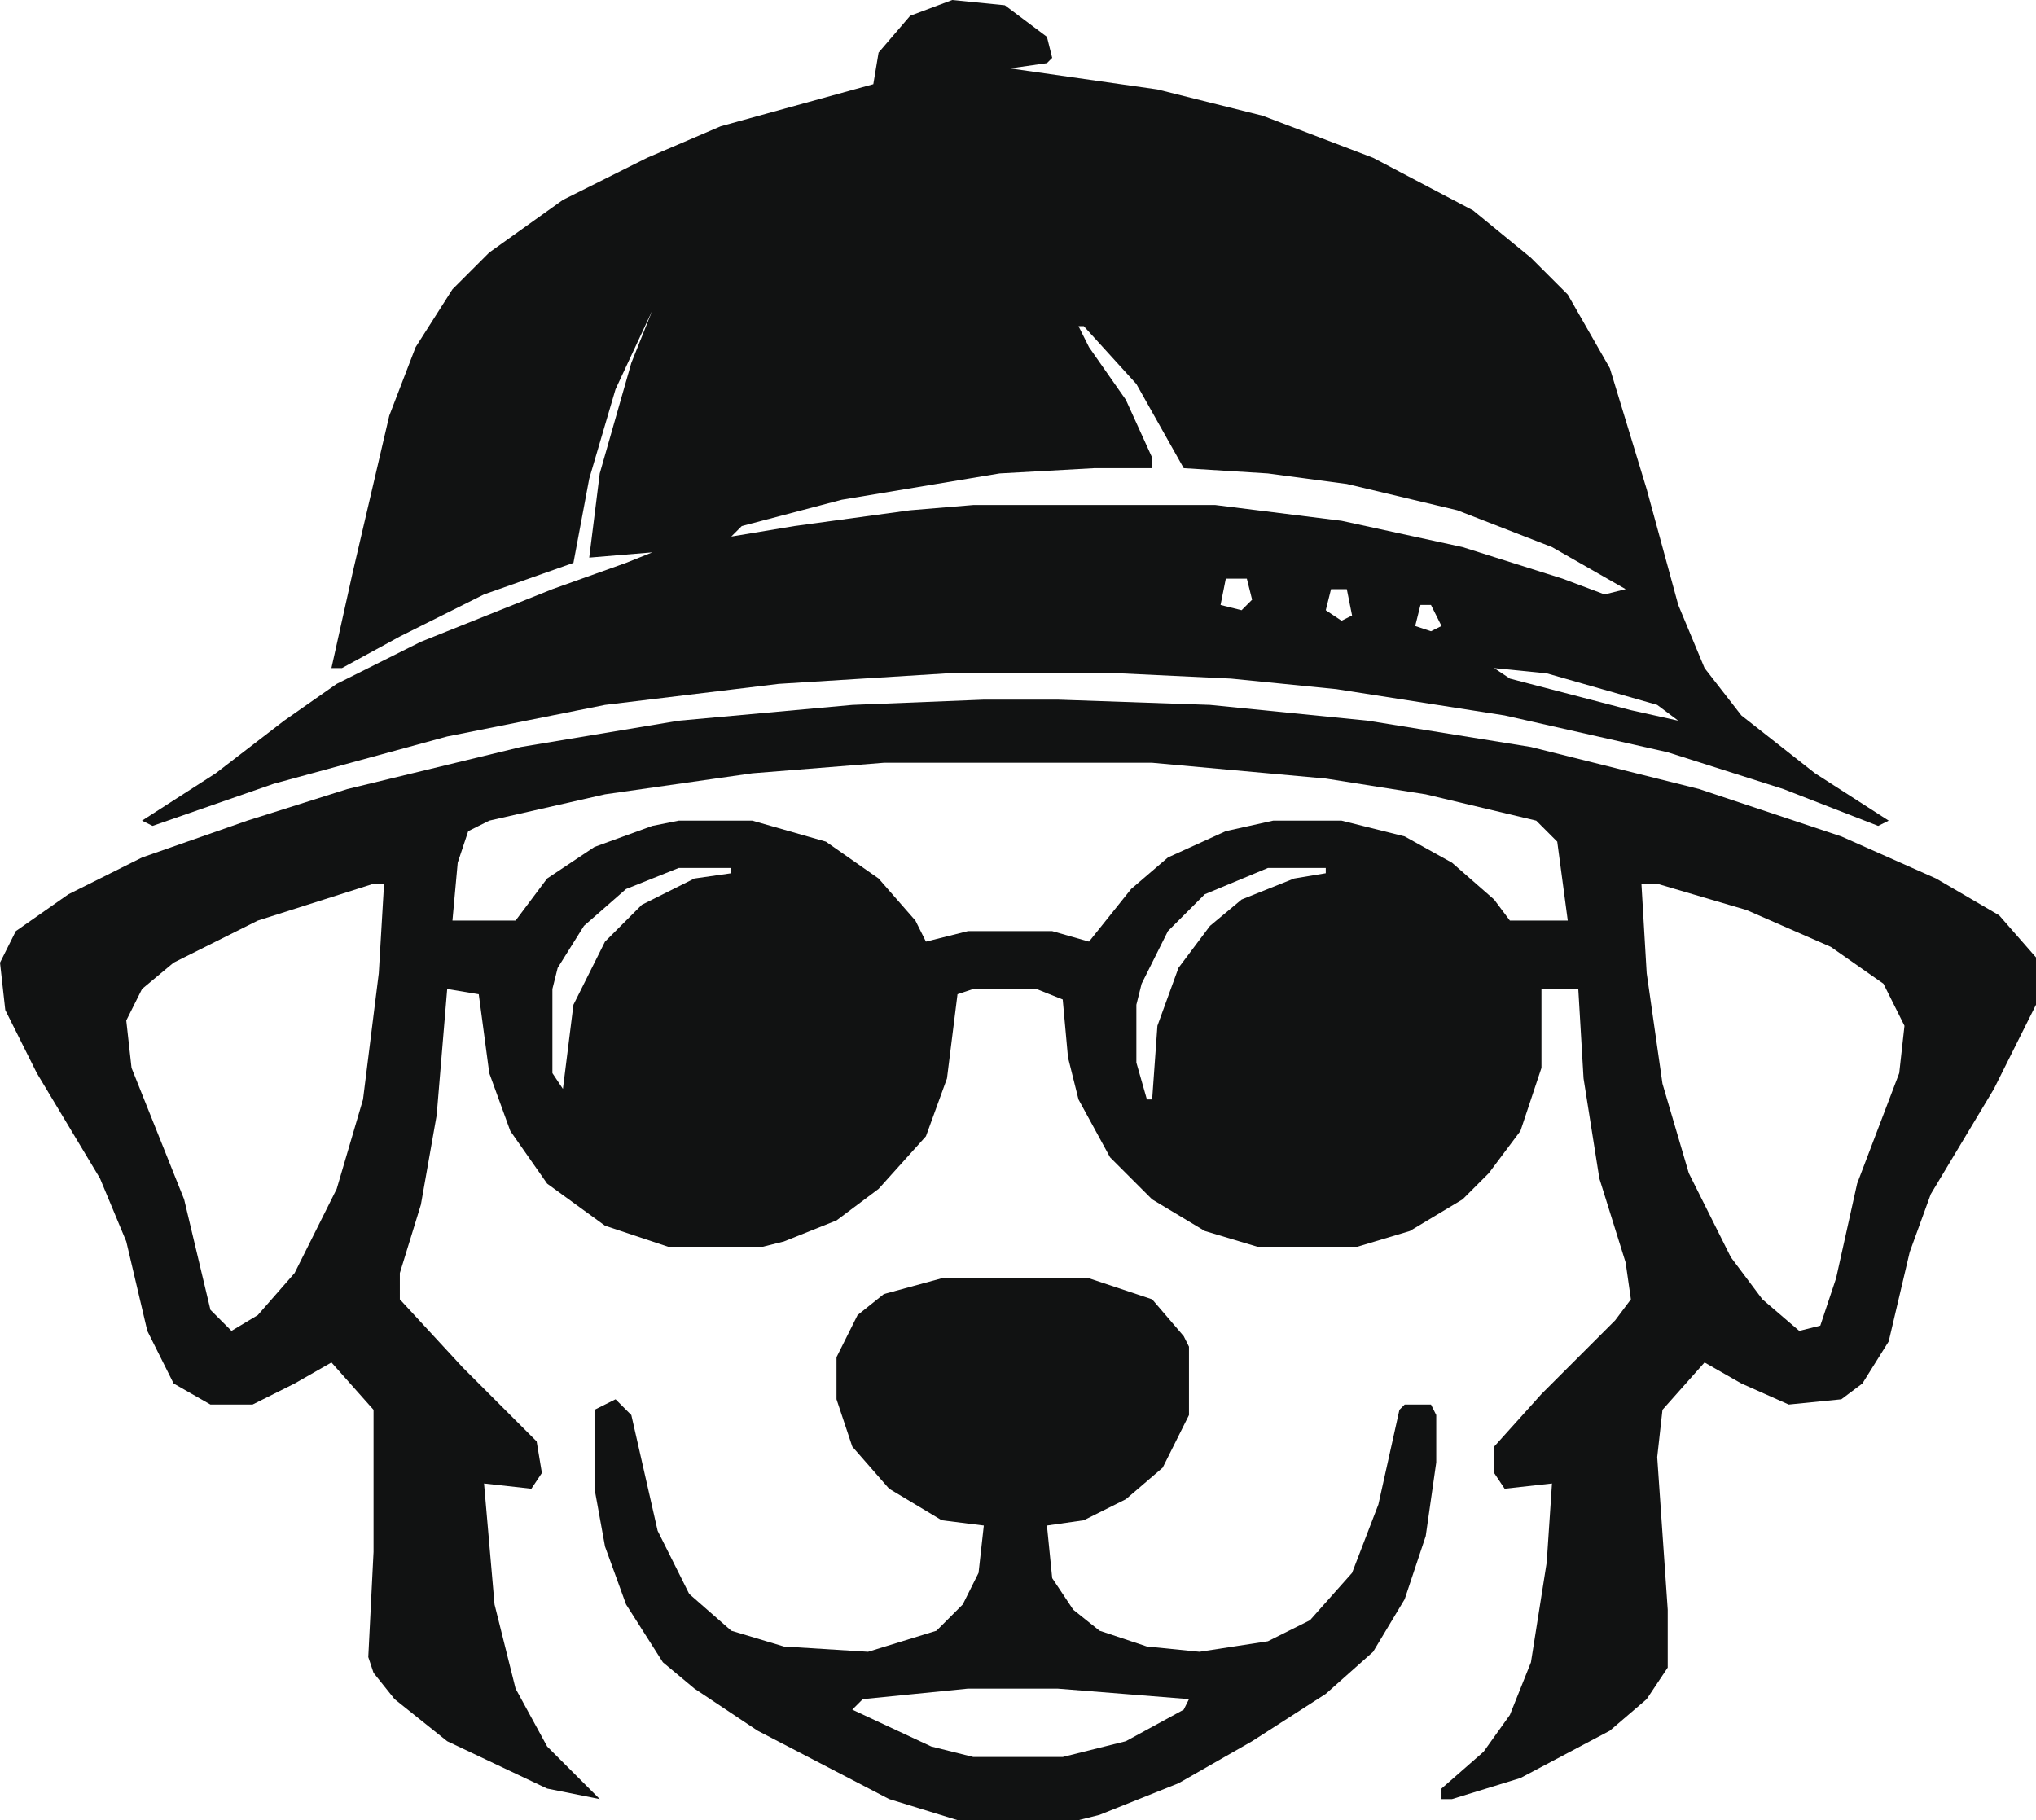
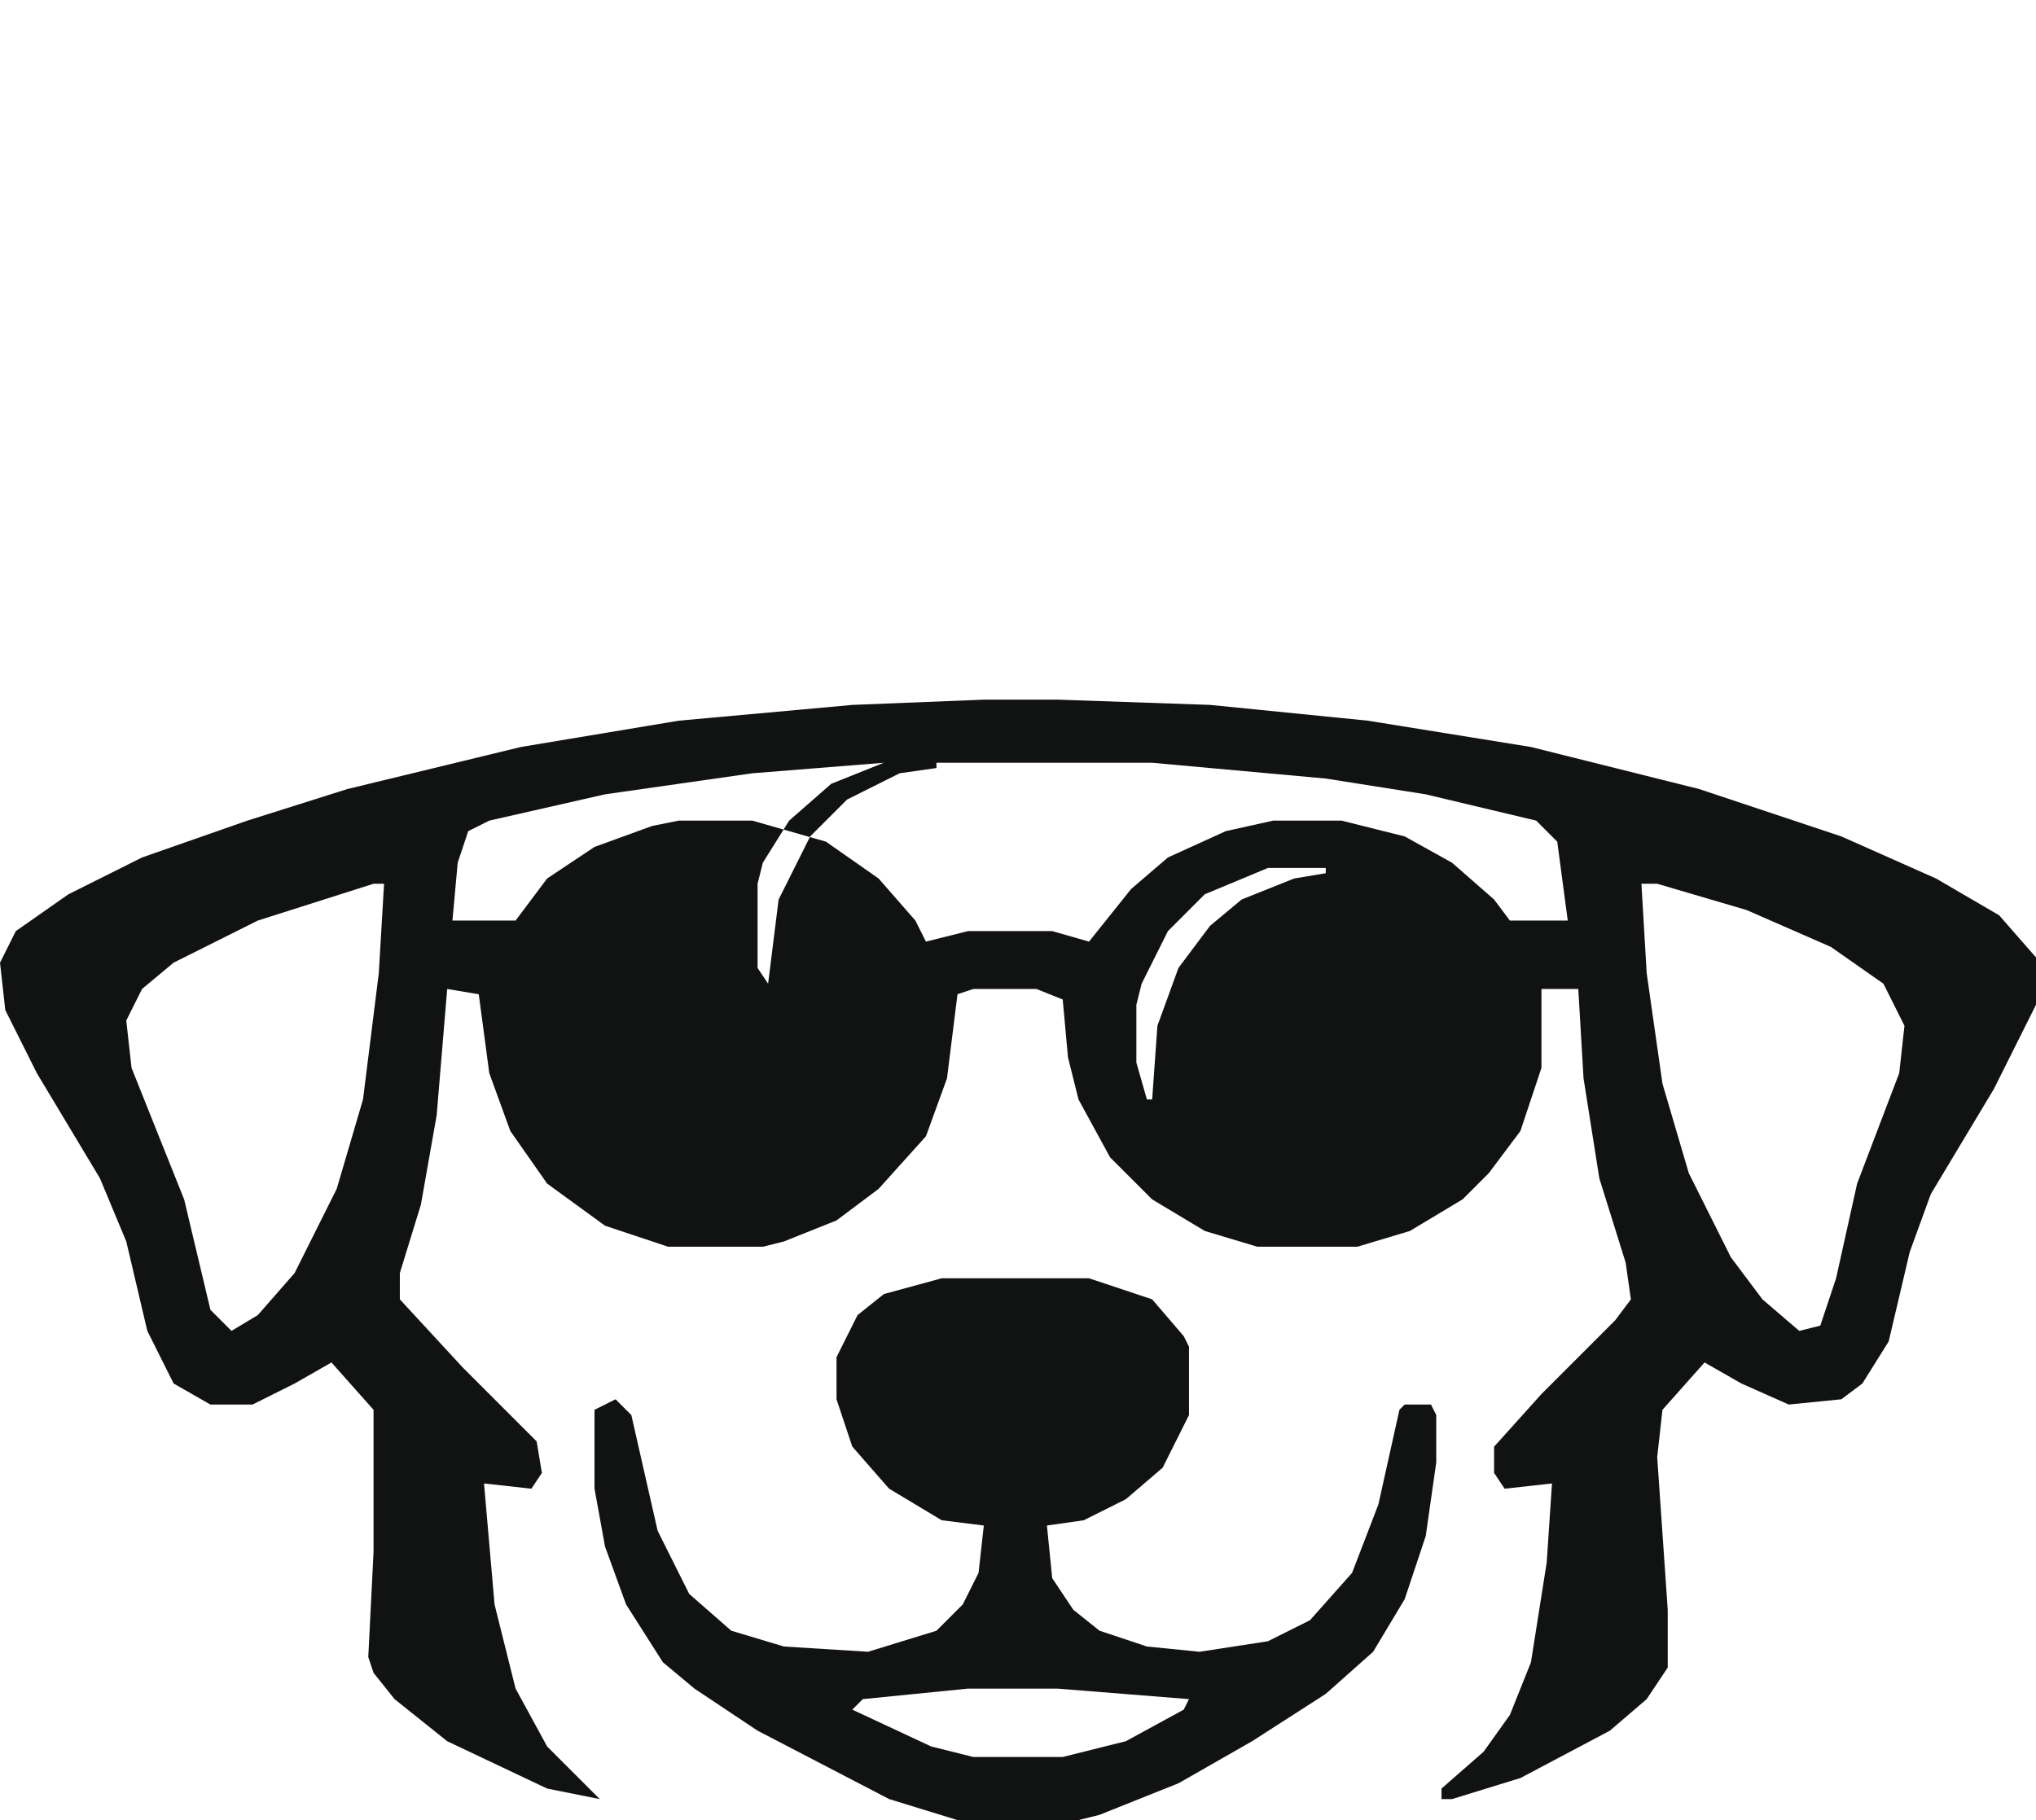
<svg xmlns="http://www.w3.org/2000/svg" viewBox="0 0 387 346" data-name="Layer 1" id="Layer_1">
  <defs>
    <style>
      .cls-1 {
        fill: #111212;
      }
    </style>
  </defs>
-   <path d="M187,133h14l29,1,30,3,31,5,32,8,27,9,18,8,12,7,7,8v9l-8,16-12,20-4,11-4,17-5,8-4,3-10,1-9-4-7-4-8,9-1,9,2,29v11l-4,6-7,6-17,9-13,4h-2v-2l8-7,5-7,4-10,3-19,1-15-9,1-2-3v-5l9-10,14-14,3-4-1-7-5-16-3-19-1-17h-7v15l-4,12-6,8-5,5-10,6-10,3h-19l-10-3-10-6-8-8-6-11-2-8-1-11-5-2h-12l-3,1-2,16-4,11-9,10-8,6-10,4-4,1h-18l-12-4-11-8-7-10-4-11-2-15-6-1-2,24-3,17-4,13v5l12,13,14,14,1,6-2,3-9-1,2,23,4,16,6,11,10,10-10-2-19-9-10-8-4-5-1-3,1-20v-27l-8-9-7,4-8,4h-8l-7-4-5-10-4-17-5-12-12-20-6-12-1-9,3-6,10-7,14-7,20-7,19-6,33-8,30-5,33-3,25-1ZM168,145l-25,2-28,4-22,5-4,2-2,6-1,11h12l6-8,9-6,11-4,5-1h14l14,4,10,7,7,8,2,4,8-2h16l7,2,8-10,7-6,11-5,9-2h13l12,3,9,5,8,7,3,4h11l-2-15-4-4-21-5-19-3-33-3h-51ZM129,165l-10,4-8,7-5,8-1,4v16l2,3,2-16,6-12,7-7,10-5,7-1v-1h-10ZM241,165l-12,5-7,7-5,10-1,4v11l2,7h1l1-14,4-11,6-8,6-5,10-4,6-1v-1h-11ZM312,168l1,17,3,21,5,17,8,16,6,8,7,6,4-1,3-9,4-18,8-21,1-9-4-8-10-7-16-7-17-5h-3ZM71,168l-22,7-16,8-6,5-3,6,1,9,10,25,5,21,4,4,5-3,7-8,8-16,5-17,3-24,1-17h-2Z" class="cls-1" />
-   <path d="M181,0l10,1,8,6,1,4-1,1-7,1,28,4,20,5,21,8,19,10,11,9,7,7,8,14,7,23,6,22,5,12,7,9,14,11,14,9-2,1-18-7-22-7-31-7-32-5-20-2-21-1h-33l-32,2-33,4-30,6-33,9-23,8-2-1,14-9,13-10,10-7,16-8,25-10,14-5,5-2-12,1,2-16,6-21,4-10-7,15-5,17-3,16-17,6-16,8-11,6h-2l4-18,7-30,5-13,7-11,7-7,14-10,16-8,14-6,29-8,1-6,6-7,8-3ZM127,53v3-3ZM205,62l2,4,7,10,5,11v2h-11l-18,1-30,5-19,5-2,2,12-2,22-3,12-1h46l24,3,23,5,19,6,8,3,4-1-14-8-18-7-21-5-15-2-16-1-9-16-10-11h-1ZM233,110l-1,5,4,1,2-2-1-4h-4ZM253,112l-1,4,3,2,2-1-1-5h-3ZM270,115l-1,4,3,1,2-1-2-4h-2ZM284,127l3,2,23,6,9,2-4-3-21-6-10-1Z" class="cls-1" />
+   <path d="M187,133h14l29,1,30,3,31,5,32,8,27,9,18,8,12,7,7,8v9l-8,16-12,20-4,11-4,17-5,8-4,3-10,1-9-4-7-4-8,9-1,9,2,29v11l-4,6-7,6-17,9-13,4h-2v-2l8-7,5-7,4-10,3-19,1-15-9,1-2-3v-5l9-10,14-14,3-4-1-7-5-16-3-19-1-17h-7v15l-4,12-6,8-5,5-10,6-10,3h-19l-10-3-10-6-8-8-6-11-2-8-1-11-5-2h-12l-3,1-2,16-4,11-9,10-8,6-10,4-4,1h-18l-12-4-11-8-7-10-4-11-2-15-6-1-2,24-3,17-4,13v5l12,13,14,14,1,6-2,3-9-1,2,23,4,16,6,11,10,10-10-2-19-9-10-8-4-5-1-3,1-20v-27l-8-9-7,4-8,4h-8l-7-4-5-10-4-17-5-12-12-20-6-12-1-9,3-6,10-7,14-7,20-7,19-6,33-8,30-5,33-3,25-1ZM168,145l-25,2-28,4-22,5-4,2-2,6-1,11h12l6-8,9-6,11-4,5-1h14l14,4,10,7,7,8,2,4,8-2h16l7,2,8-10,7-6,11-5,9-2h13l12,3,9,5,8,7,3,4h11l-2-15-4-4-21-5-19-3-33-3h-51Zl-10,4-8,7-5,8-1,4v16l2,3,2-16,6-12,7-7,10-5,7-1v-1h-10ZM241,165l-12,5-7,7-5,10-1,4v11l2,7h1l1-14,4-11,6-8,6-5,10-4,6-1v-1h-11ZM312,168l1,17,3,21,5,17,8,16,6,8,7,6,4-1,3-9,4-18,8-21,1-9-4-8-10-7-16-7-17-5h-3ZM71,168l-22,7-16,8-6,5-3,6,1,9,10,25,5,21,4,4,5-3,7-8,8-16,5-17,3-24,1-17h-2Z" class="cls-1" />
  <path d="M179,243h28l12,4,6,7,1,2v13l-5,10-7,6-8,4-7,1,1,10,4,6,5,4,9,3,10,1,13-2,8-4,8-9,5-13,4-18,1-1h5l1,2v9l-2,14-4,12-6,10-9,8-14,9-14,8-15,6-4,1h-23l-13-4-25-13-12-8-6-5-7-11-4-11-2-11v-15l4-2,3,3,5,22,6,12,8,7,10,3,16,1,13-4,5-5,3-6,1-9-8-1-10-6-7-8-3-9v-8l4-8,5-4,11-3ZM184,321l-20,2-2,2,15,7,8,2h17l12-3,11-6,1-2-25-2h-17Z" class="cls-1" />
</svg>